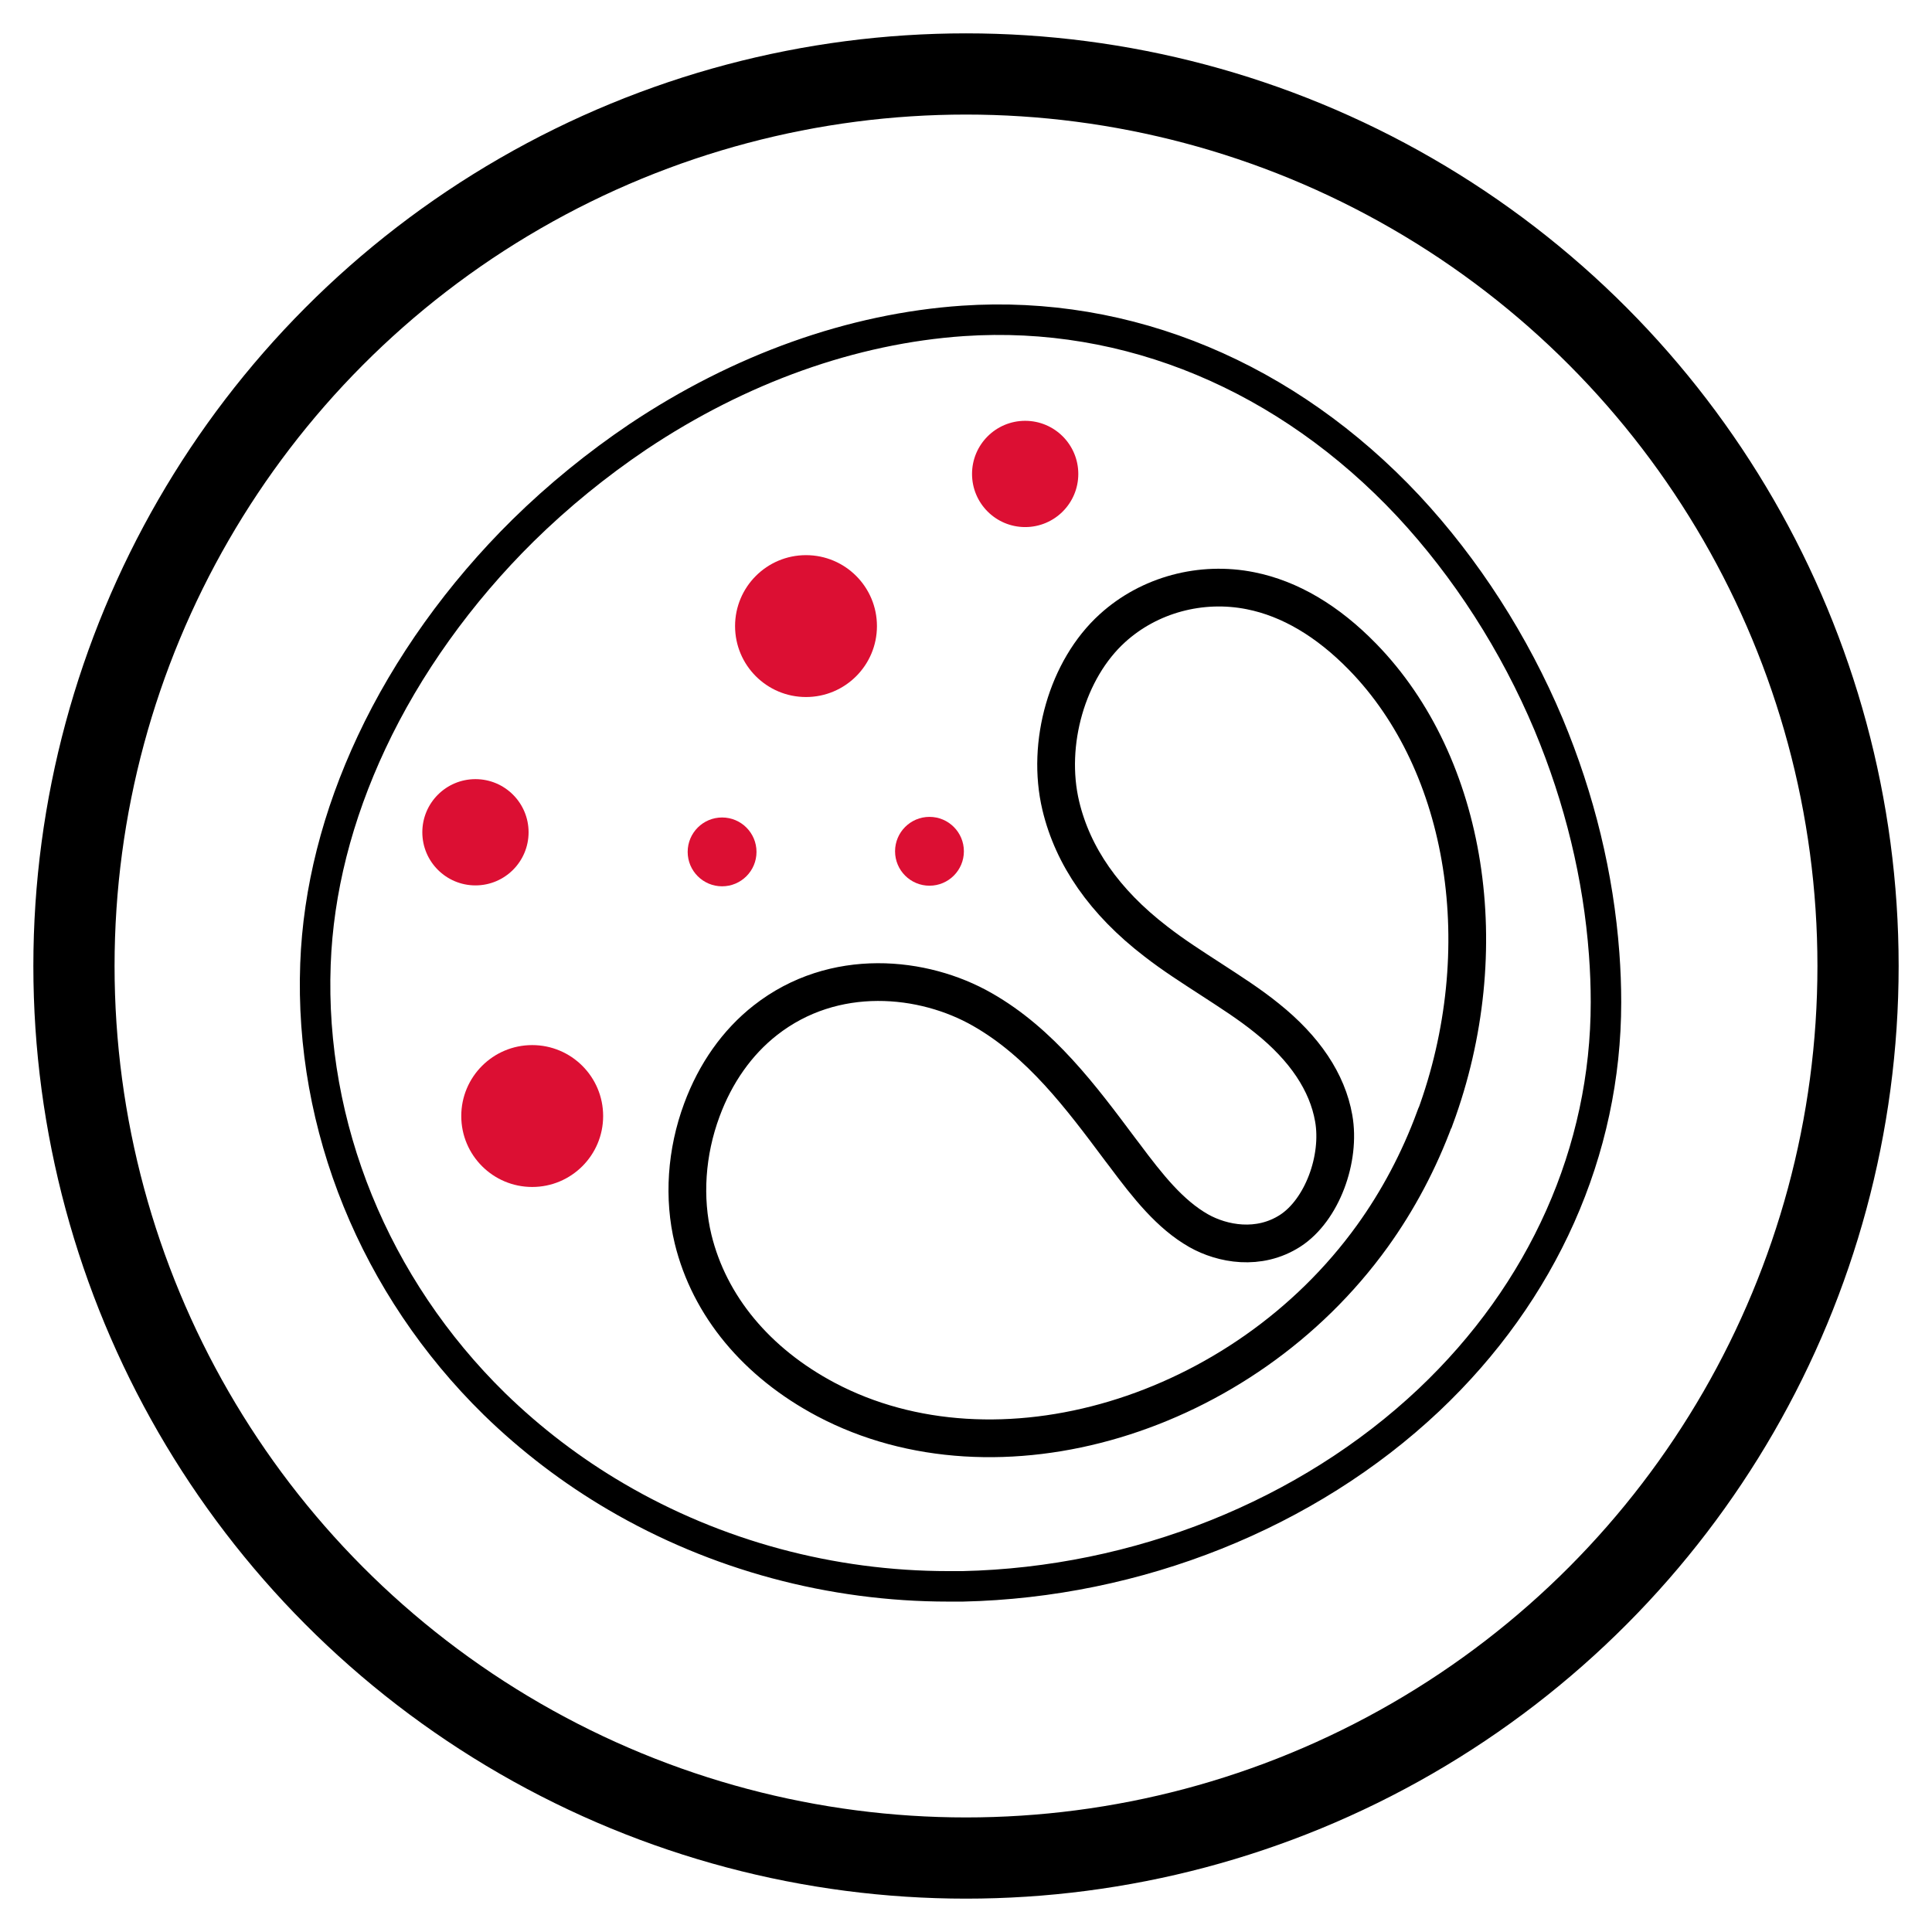
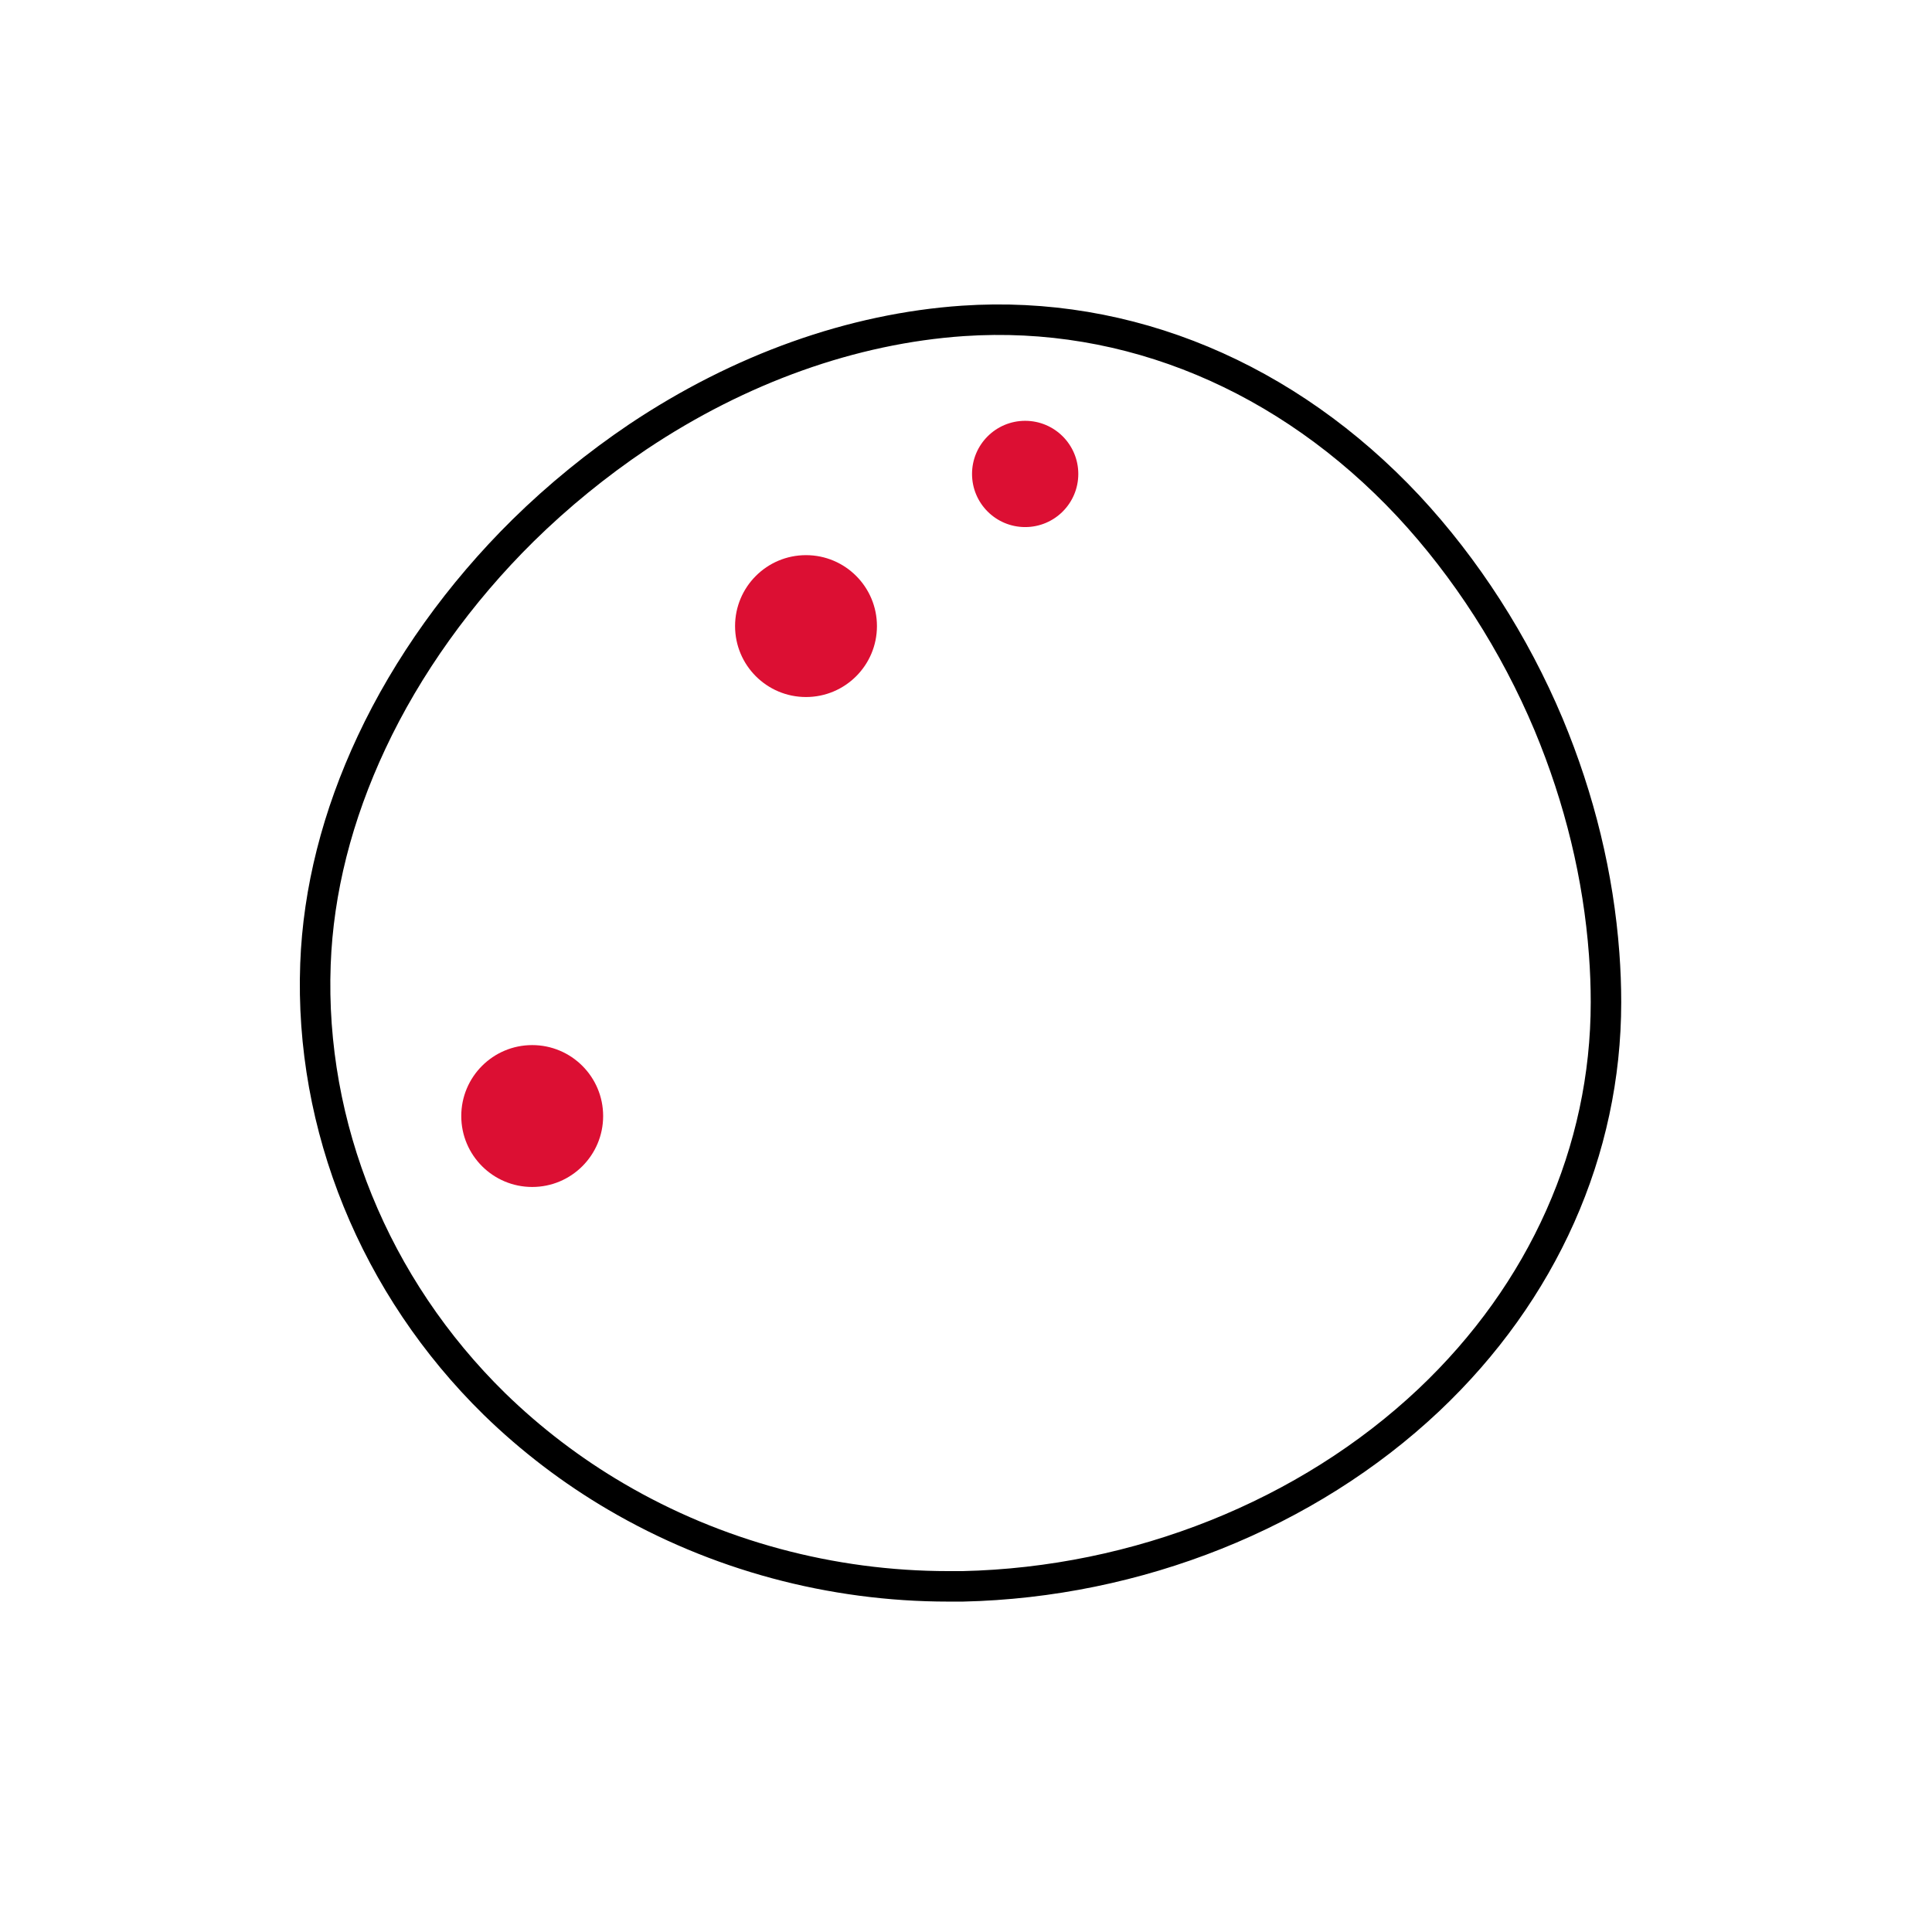
<svg xmlns="http://www.w3.org/2000/svg" id="Layer_1" data-name="Layer 1" viewBox="0 0 64 64">
  <defs>
    <style>
      .cls-1 {
        stroke-width: 1.25px;
      }

      .cls-1, .cls-2, .cls-3 {
        fill: none;
        stroke: #000;
      }

      .cls-1, .cls-3 {
        stroke-miterlimit: 10;
      }

      .cls-2 {
        stroke-linecap: round;
        stroke-linejoin: round;
        stroke-width: 2.69px;
      }

      .cls-3 {
        stroke-width: 1.01px;
      }

      .cls-4 {
        fill: #dc0f33;
        stroke-width: 0px;
      }
    </style>
  </defs>
  <g>
    <path class="cls-3" d="M31.42,52.55h0c-3.89,0-7.7-1.03-11.01-2.97-1.47-.86-2.83-1.9-4.03-3.07-3.97-3.89-6.13-9.2-5.93-14.57.09-2.44.72-4.92,1.86-7.35,1.18-2.52,2.92-4.95,5.02-7.02,1.17-1.15,2.45-2.19,3.8-3.1,3.38-2.26,7.11-3.59,10.77-3.84,5.48-.37,10.74,1.85,14.75,6.13,1.91,2.05,3.52,4.55,4.65,7.24,1.03,2.47,1.65,5.03,1.84,7.6.04.54.06,1.07.06,1.6,0,4.92-2.08,9.6-5.87,13.18-4.02,3.79-9.65,6.04-15.44,6.17-.16,0-.31,0-.47,0Z" />
-     <path class="cls-1" d="M47.53,37.04c-.52,1.41-1.22,2.73-2.07,3.91-4.31,5.98-12.43,8.41-18.1,5.41-2.3-1.22-3.86-3.1-4.4-5.31-.33-1.36-.23-2.88.29-4.28.45-1.22,1.17-2.24,2.1-2.97,2.28-1.79,5.25-1.47,7.19-.36,1.93,1.1,3.27,2.9,4.57,4.64l.13.17c.79,1.06,1.52,1.98,2.47,2.52.78.44,1.99.67,3.03,0,1.05-.68,1.68-2.38,1.44-3.73-.21-1.19-.96-2.31-2.21-3.31-.58-.47-1.21-.87-1.87-1.3-.6-.39-1.23-.79-1.82-1.25-1.69-1.3-2.74-2.81-3.14-4.49-.49-2.06.21-4.52,1.71-5.88,1.22-1.11,2.94-1.57,4.58-1.24,1.3.26,2.55,1,3.71,2.19,3.48,3.57,4.45,9.71,2.4,15.27Z" />
    <circle class="cls-4" cx="26.7" cy="20.74" r="2.35" />
    <circle class="cls-4" cx="33.96" cy="15.7" r="1.76" />
    <circle class="cls-4" cx="17.63" cy="36.97" r="2.35" />
-     <circle class="cls-4" cx="15.75" cy="27.57" r="1.76" />
-     <circle class="cls-4" cx="23.92" cy="28.22" r="1.14" />
-     <circle class="cls-4" cx="30.79" cy="28.2" r="1.14" />
  </g>
-   <circle class="cls-2" cx="32" cy="32" r="29.55" />
</svg>